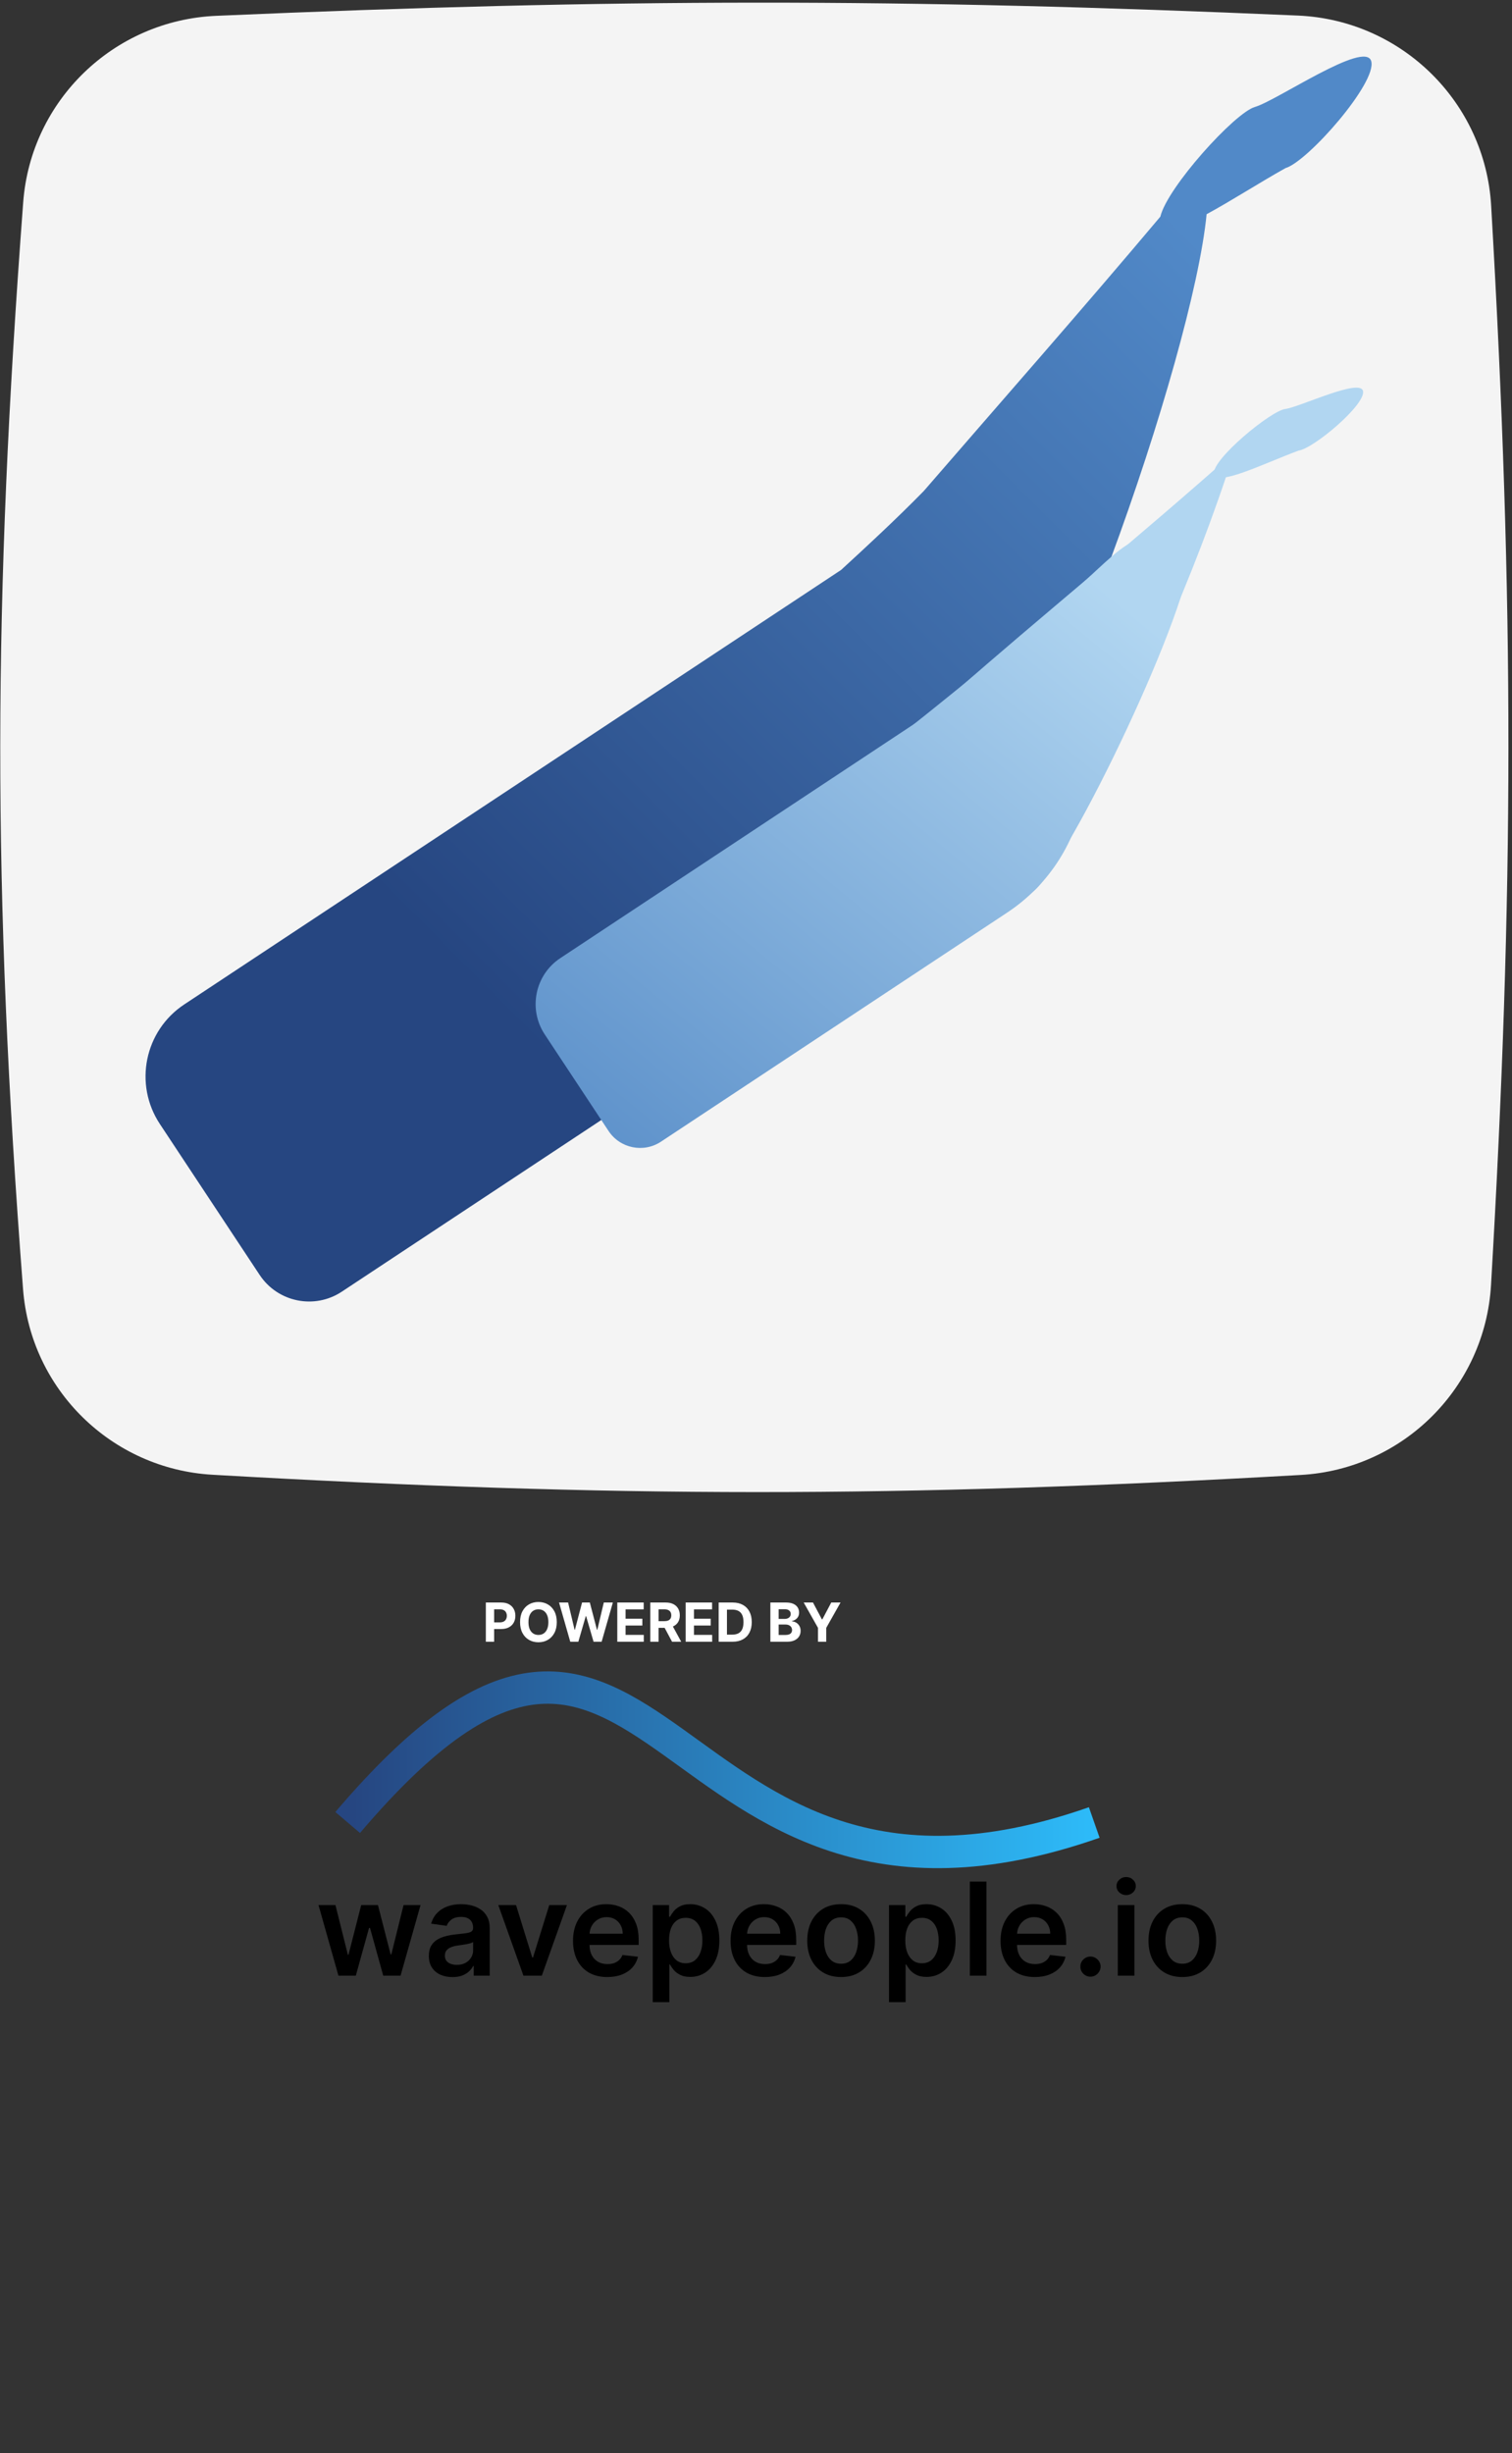
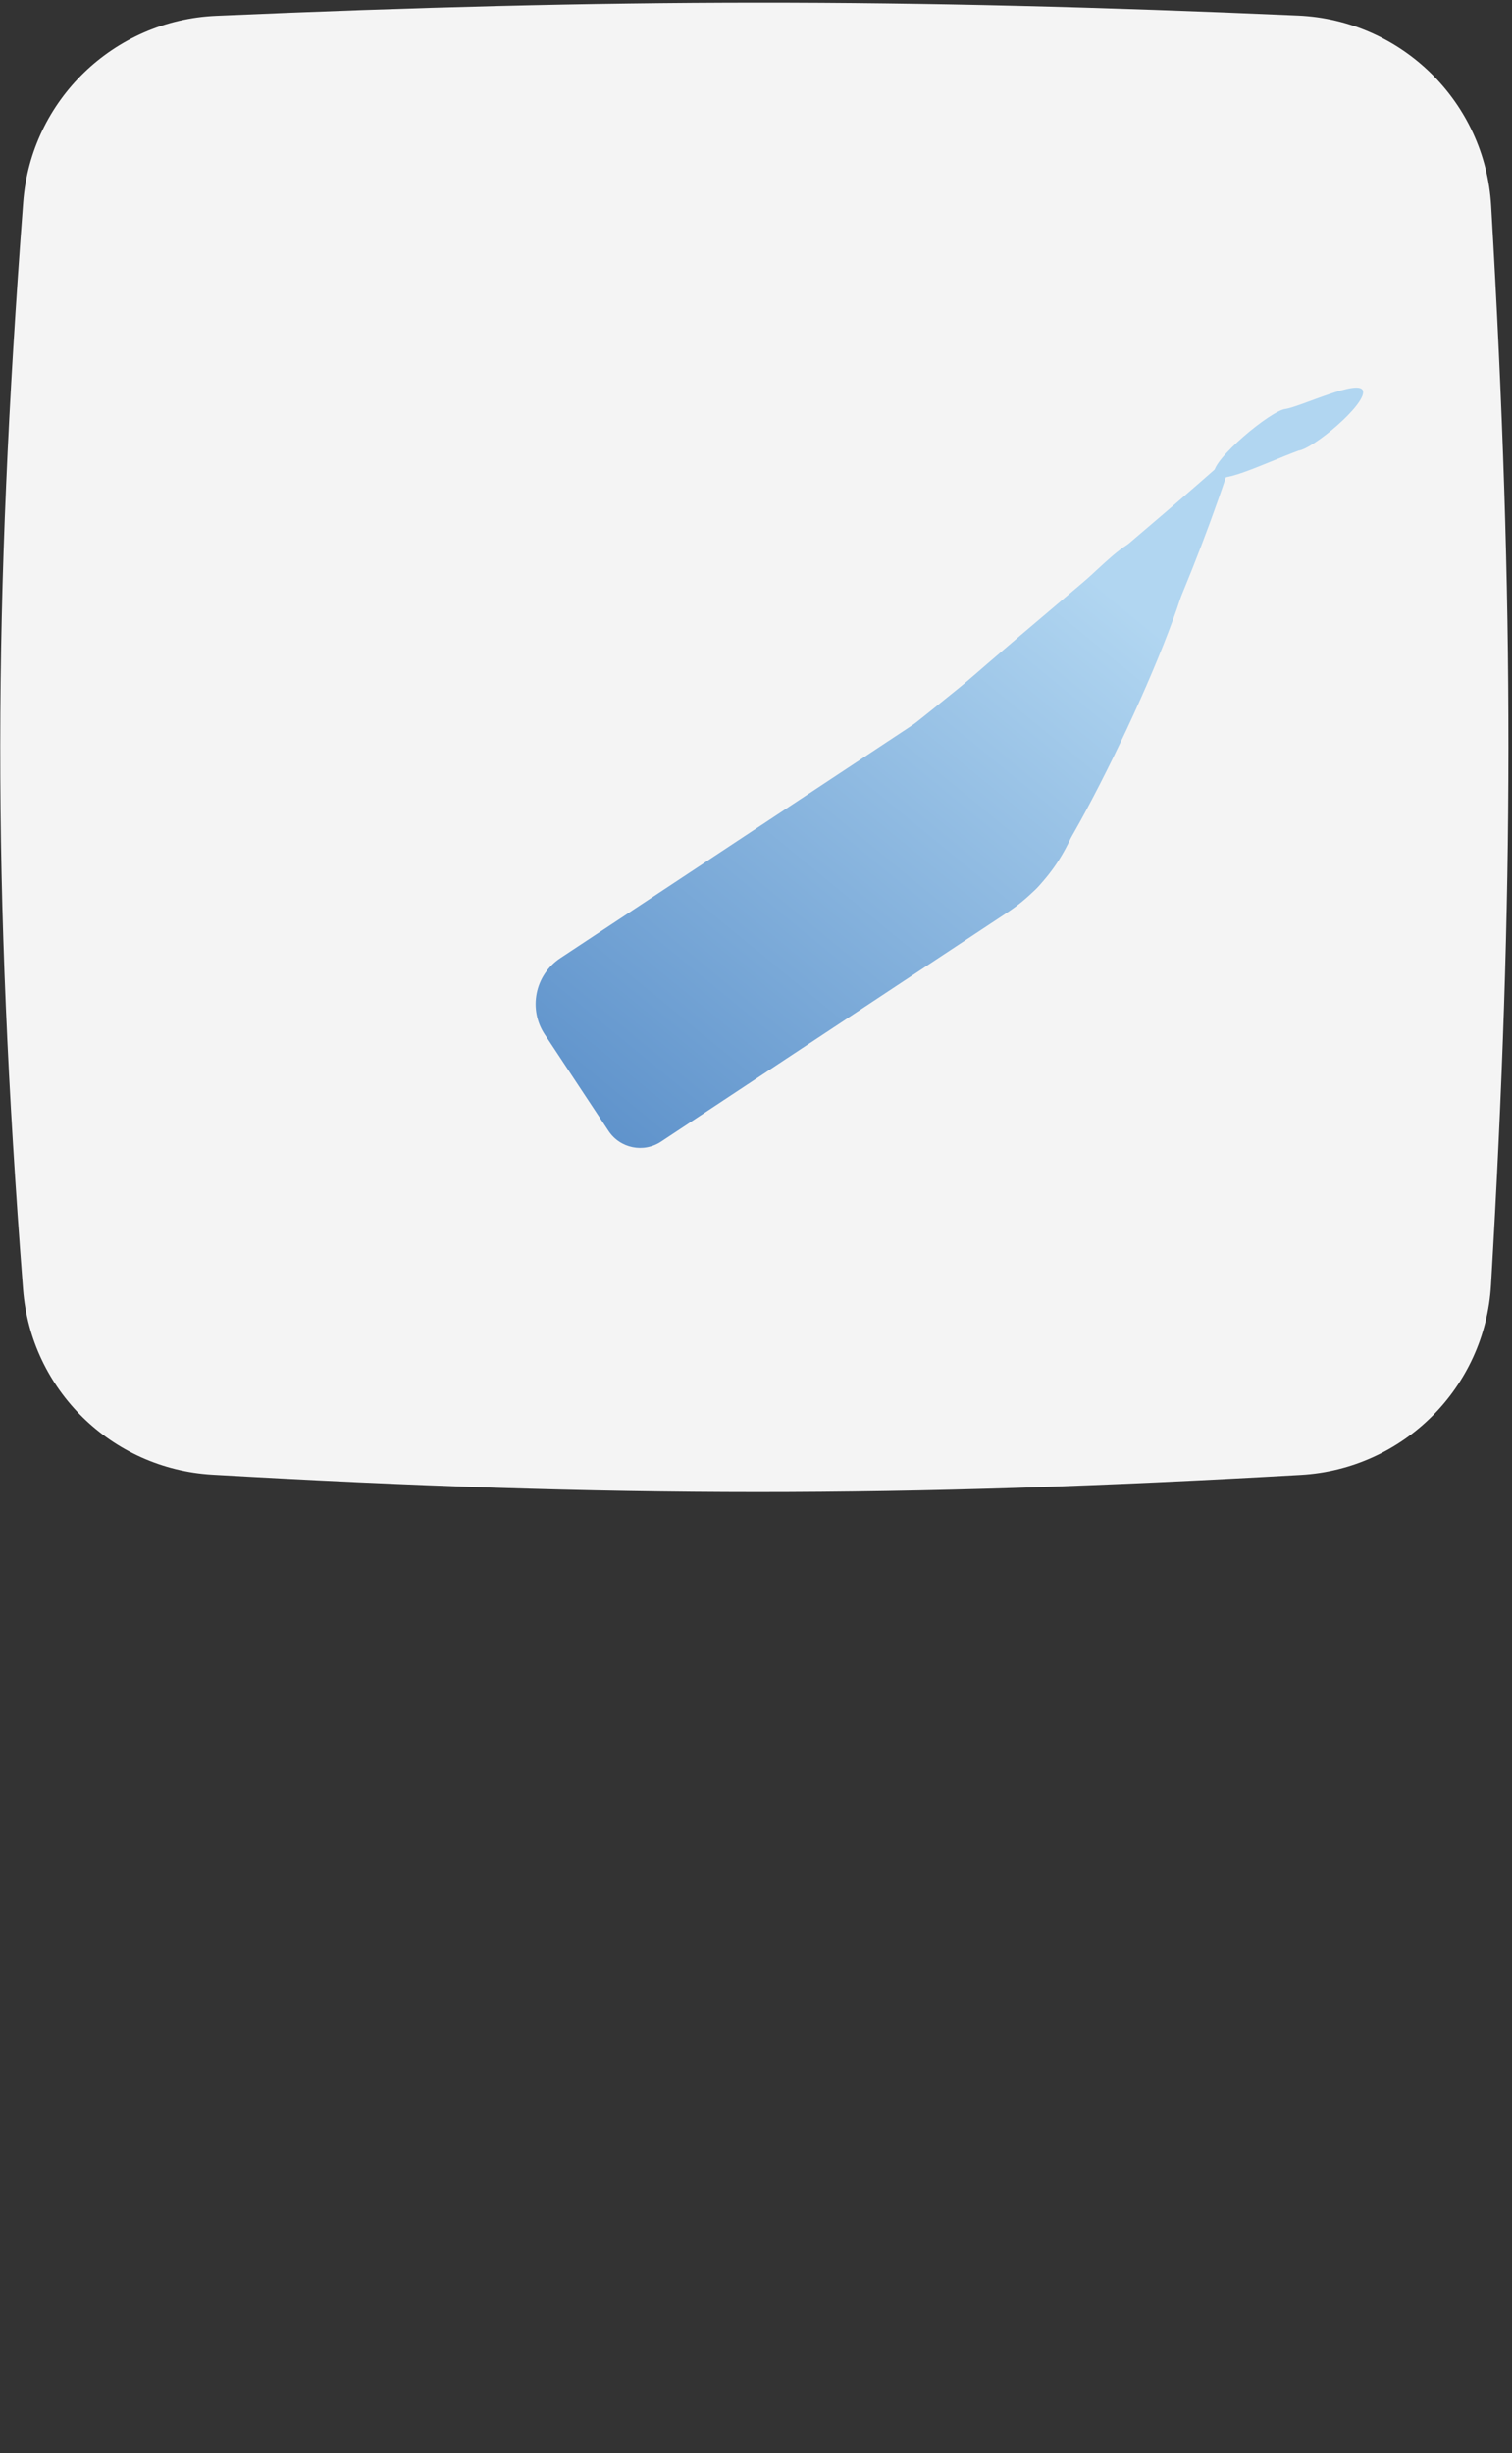
<svg xmlns="http://www.w3.org/2000/svg" width="561" height="910" viewBox="0 0 561 910" fill="none">
  <rect x="0" y="0" width="561" height="910" fill="#333333" stroke="none" />
  <path d="M8.609 75.024C11.45 37.191 42.262 7.518 80.165 5.871C228.448 -0.572 333.576 -0.692 481.624 5.775C520.049 7.453 551.047 37.928 553.269 76.326C561.905 225.529 561.737 330.408 553.217 476.705C551.006 514.665 520.655 544.968 482.692 547.131C333.653 555.624 228.162 555.626 78.829 547.059C41.509 544.918 11.421 515.548 8.558 478.277C-2.899 329.165 -2.569 223.886 8.609 75.024Z" fill="#F4F4F4" />
-   <path d="M465.607 39.677C473.836 37.29 506.467 14.776 508.76 22.676C511.051 30.577 485.201 59.965 476.973 62.352C467.404 67.697 456.533 74.686 447.689 79.463C445.14 105.869 430.402 157.863 412.044 207.455C409.835 214.099 407.375 220.47 404.682 226.71C387.535 270.104 368.385 308.642 353.37 322.258C346.499 331.373 337.985 339.493 327.921 346.149L126.822 479.144C116.688 485.847 103.039 483.065 96.337 472.931L59.312 416.946C49.564 402.205 53.611 382.352 68.351 372.603L312.072 211.419C321.821 202.473 332.314 192.776 342.742 182.155C370.91 149.6 401.922 114.375 430.53 80.358C433.074 69.548 458.093 41.856 465.607 39.677Z" fill="url(#paint0_linear_505_56)" />
  <path d="M202.13 383.749C195.902 374.329 198.485 361.644 207.899 355.416L376.211 244.069C381.544 240.541 388.727 242.007 392.255 247.343C412.3 277.661 403.986 318.489 373.686 338.534L245.254 423.498C238.782 427.78 230.064 426.001 225.782 419.525L202.13 383.749Z" fill="url(#paint1_linear_505_56)" />
  <path d="M361.078 311.61C347.169 325.586 322.261 320.655 310.496 308.936C298.731 297.217 390.473 227.903 457.854 167.814C446.089 156.095 487.167 197.012 457.854 167.814C429.701 257.02 364.45 378.391 361.078 311.61Z" fill="url(#paint2_linear_505_56)" />
-   <path d="M441.555 208.092C437.292 236.189 390.137 332.7 381.184 331.637C357.401 349.897 345.77 322.184 329.338 300.765C312.905 279.347 308.968 297.025 395.946 221.411C418.576 201.739 422.621 191.215 441.555 208.092Z" fill="url(#paint3_linear_505_56)" />
+   <path d="M441.555 208.092C437.292 236.189 390.137 332.7 381.184 331.637C357.401 349.897 345.77 322.184 329.338 300.765C312.905 279.347 308.968 297.025 395.946 221.411C418.576 201.739 422.621 191.215 441.555 208.092" fill="url(#paint3_linear_505_56)" />
  <path d="M505.75 145.198C506.426 150.412 487.244 166.444 481.817 167.147C468.494 172.103 451.119 180.821 450.443 175.608C449.766 170.395 471.426 152.421 476.853 151.718C482.28 151.015 505.073 139.985 505.75 145.198Z" fill="url(#paint4_linear_505_56)" />
-   <path d="M125.574 732.877L118.176 706.696H124.466L129.068 725.105H129.307L134.011 706.696H140.233L144.938 725.002H145.193L149.727 706.696H156.034L148.619 732.877H142.193L137.284 715.184H136.926L132.017 732.877H125.574ZM167.876 733.406C166.217 733.406 164.723 733.11 163.393 732.519C162.075 731.917 161.03 731.031 160.257 729.86C159.496 728.69 159.115 727.247 159.115 725.531C159.115 724.054 159.388 722.832 159.933 721.866C160.479 720.9 161.223 720.127 162.166 719.548C163.109 718.968 164.172 718.531 165.354 718.235C166.547 717.929 167.78 717.707 169.053 717.571C170.587 717.412 171.831 717.269 172.786 717.144C173.74 717.008 174.433 716.804 174.865 716.531C175.308 716.247 175.53 715.809 175.53 715.218V715.116C175.53 713.832 175.149 712.838 174.388 712.133C173.626 711.429 172.53 711.076 171.098 711.076C169.587 711.076 168.388 711.406 167.501 712.065C166.626 712.724 166.036 713.502 165.729 714.4L159.967 713.582C160.422 711.991 161.172 710.662 162.217 709.593C163.263 708.514 164.541 707.707 166.053 707.173C167.564 706.627 169.234 706.355 171.064 706.355C172.325 706.355 173.581 706.502 174.831 706.798C176.081 707.093 177.223 707.582 178.257 708.264C179.291 708.934 180.121 709.849 180.746 711.008C181.382 712.167 181.7 713.616 181.7 715.355V732.877H175.768V729.281H175.564C175.189 730.008 174.661 730.69 173.979 731.326C173.308 731.951 172.462 732.457 171.439 732.843C170.428 733.218 169.24 733.406 167.876 733.406ZM169.479 728.872C170.717 728.872 171.791 728.627 172.7 728.139C173.609 727.639 174.308 726.98 174.797 726.162C175.297 725.343 175.547 724.451 175.547 723.485V720.4C175.354 720.559 175.024 720.707 174.558 720.843C174.104 720.98 173.592 721.099 173.024 721.201C172.456 721.304 171.893 721.394 171.337 721.474C170.78 721.554 170.297 721.622 169.888 721.679C168.967 721.804 168.143 722.008 167.416 722.292C166.689 722.576 166.115 722.974 165.695 723.485C165.274 723.985 165.064 724.633 165.064 725.429C165.064 726.565 165.479 727.423 166.308 728.002C167.138 728.582 168.195 728.872 169.479 728.872ZM210.354 706.696L201.03 732.877H194.212L184.888 706.696H191.467L197.484 726.144H197.757L203.791 706.696H210.354ZM225.324 733.389C222.699 733.389 220.432 732.843 218.523 731.752C216.625 730.65 215.165 729.093 214.142 727.082C213.119 725.059 212.608 722.679 212.608 719.94C212.608 717.247 213.119 714.883 214.142 712.849C215.176 710.804 216.619 709.213 218.472 708.076C220.324 706.929 222.5 706.355 225 706.355C226.614 706.355 228.136 706.616 229.568 707.139C231.011 707.65 232.284 708.446 233.386 709.525C234.5 710.605 235.375 711.98 236.011 713.65C236.648 715.309 236.966 717.287 236.966 719.582V721.474H215.506V717.315H231.051C231.04 716.133 230.784 715.082 230.284 714.162C229.784 713.23 229.085 712.497 228.188 711.963C227.301 711.429 226.267 711.162 225.085 711.162C223.824 711.162 222.716 711.468 221.761 712.082C220.807 712.684 220.063 713.48 219.528 714.468C219.006 715.446 218.739 716.519 218.727 717.69V721.321C218.727 722.843 219.006 724.15 219.562 725.241C220.119 726.321 220.898 727.15 221.898 727.73C222.898 728.298 224.068 728.582 225.409 728.582C226.307 728.582 227.119 728.457 227.847 728.207C228.574 727.946 229.205 727.565 229.739 727.065C230.273 726.565 230.676 725.946 230.949 725.207L236.71 725.855C236.347 727.377 235.653 728.707 234.631 729.843C233.619 730.968 232.324 731.843 230.744 732.468C229.165 733.082 227.358 733.389 225.324 733.389ZM242.186 742.696V706.696H248.254V711.025H248.612C248.93 710.389 249.379 709.713 249.959 708.997C250.538 708.269 251.322 707.65 252.311 707.139C253.3 706.616 254.561 706.355 256.095 706.355C258.118 706.355 259.942 706.872 261.567 707.906C263.203 708.929 264.499 710.446 265.453 712.457C266.419 714.457 266.902 716.912 266.902 719.821C266.902 722.696 266.43 725.139 265.487 727.15C264.544 729.162 263.26 730.696 261.635 731.752C260.01 732.809 258.169 733.338 256.112 733.338C254.612 733.338 253.368 733.088 252.379 732.588C251.391 732.088 250.595 731.485 249.993 730.781C249.402 730.065 248.942 729.389 248.612 728.752H248.357V742.696H242.186ZM248.237 719.787C248.237 721.48 248.476 722.963 248.953 724.235C249.442 725.508 250.141 726.502 251.05 727.218C251.97 727.923 253.084 728.275 254.391 728.275C255.754 728.275 256.896 727.912 257.817 727.184C258.737 726.446 259.43 725.44 259.896 724.167C260.374 722.883 260.612 721.423 260.612 719.787C260.612 718.162 260.379 716.718 259.913 715.457C259.447 714.196 258.754 713.207 257.834 712.491C256.913 711.775 255.766 711.417 254.391 711.417C253.072 711.417 251.953 711.764 251.033 712.457C250.112 713.15 249.413 714.122 248.936 715.372C248.47 716.622 248.237 718.093 248.237 719.787ZM283.777 733.389C281.152 733.389 278.885 732.843 276.976 731.752C275.078 730.65 273.618 729.093 272.595 727.082C271.572 725.059 271.061 722.679 271.061 719.94C271.061 717.247 271.572 714.883 272.595 712.849C273.629 710.804 275.072 709.213 276.925 708.076C278.777 706.929 280.953 706.355 283.453 706.355C285.067 706.355 286.589 706.616 288.021 707.139C289.464 707.65 290.737 708.446 291.839 709.525C292.953 710.605 293.828 711.98 294.464 713.65C295.101 715.309 295.419 717.287 295.419 719.582V721.474H273.959V717.315H289.504C289.493 716.133 289.237 715.082 288.737 714.162C288.237 713.23 287.538 712.497 286.641 711.963C285.754 711.429 284.72 711.162 283.538 711.162C282.277 711.162 281.169 711.468 280.214 712.082C279.26 712.684 278.516 713.48 277.982 714.468C277.459 715.446 277.192 716.519 277.18 717.69V721.321C277.18 722.843 277.459 724.15 278.016 725.241C278.572 726.321 279.351 727.15 280.351 727.73C281.351 728.298 282.521 728.582 283.862 728.582C284.76 728.582 285.572 728.457 286.3 728.207C287.027 727.946 287.658 727.565 288.192 727.065C288.726 726.565 289.129 725.946 289.402 725.207L295.163 725.855C294.8 727.377 294.107 728.707 293.084 729.843C292.072 730.968 290.777 731.843 289.197 732.468C287.618 733.082 285.811 733.389 283.777 733.389ZM312.06 733.389C309.503 733.389 307.287 732.826 305.412 731.701C303.537 730.576 302.082 729.002 301.048 726.98C300.026 724.957 299.514 722.593 299.514 719.889C299.514 717.184 300.026 714.815 301.048 712.781C302.082 710.747 303.537 709.167 305.412 708.042C307.287 706.917 309.503 706.355 312.06 706.355C314.616 706.355 316.832 706.917 318.707 708.042C320.582 709.167 322.031 710.747 323.054 712.781C324.088 714.815 324.605 717.184 324.605 719.889C324.605 722.593 324.088 724.957 323.054 726.98C322.031 729.002 320.582 730.576 318.707 731.701C316.832 732.826 314.616 733.389 312.06 733.389ZM312.094 728.446C313.48 728.446 314.639 728.065 315.571 727.304C316.503 726.531 317.196 725.497 317.651 724.201C318.116 722.906 318.349 721.463 318.349 719.872C318.349 718.269 318.116 716.821 317.651 715.525C317.196 714.218 316.503 713.179 315.571 712.406C314.639 711.633 313.48 711.247 312.094 711.247C310.673 711.247 309.491 711.633 308.548 712.406C307.616 713.179 306.918 714.218 306.452 715.525C305.997 716.821 305.77 718.269 305.77 719.872C305.77 721.463 305.997 722.906 306.452 724.201C306.918 725.497 307.616 726.531 308.548 727.304C309.491 728.065 310.673 728.446 312.094 728.446ZM329.842 742.696V706.696H335.911V711.025H336.268C336.587 710.389 337.036 709.713 337.615 708.997C338.195 708.269 338.979 707.65 339.967 707.139C340.956 706.616 342.217 706.355 343.751 706.355C345.774 706.355 347.598 706.872 349.223 707.906C350.859 708.929 352.155 710.446 353.109 712.457C354.075 714.457 354.558 716.912 354.558 719.821C354.558 722.696 354.087 725.139 353.143 727.15C352.2 729.162 350.916 730.696 349.291 731.752C347.666 732.809 345.825 733.338 343.768 733.338C342.268 733.338 341.024 733.088 340.036 732.588C339.047 732.088 338.251 731.485 337.649 730.781C337.058 730.065 336.598 729.389 336.268 728.752H336.013V742.696H329.842ZM335.893 719.787C335.893 721.48 336.132 722.963 336.609 724.235C337.098 725.508 337.797 726.502 338.706 727.218C339.626 727.923 340.74 728.275 342.047 728.275C343.411 728.275 344.553 727.912 345.473 727.184C346.393 726.446 347.087 725.44 347.553 724.167C348.03 722.883 348.268 721.423 348.268 719.787C348.268 718.162 348.036 716.718 347.57 715.457C347.104 714.196 346.411 713.207 345.49 712.491C344.57 711.775 343.422 711.417 342.047 711.417C340.729 711.417 339.609 711.764 338.689 712.457C337.768 713.15 337.07 714.122 336.592 715.372C336.126 716.622 335.893 718.093 335.893 719.787ZM366.013 697.968V732.877H359.842V697.968H366.013ZM383.949 733.389C381.324 733.389 379.057 732.843 377.148 731.752C375.25 730.65 373.79 729.093 372.767 727.082C371.744 725.059 371.233 722.679 371.233 719.94C371.233 717.247 371.744 714.883 372.767 712.849C373.801 710.804 375.244 709.213 377.097 708.076C378.949 706.929 381.125 706.355 383.625 706.355C385.239 706.355 386.761 706.616 388.193 707.139C389.636 707.65 390.909 708.446 392.011 709.525C393.125 710.605 394 711.98 394.636 713.65C395.273 715.309 395.591 717.287 395.591 719.582V721.474H374.131V717.315H389.676C389.665 716.133 389.409 715.082 388.909 714.162C388.409 713.23 387.71 712.497 386.812 711.963C385.926 711.429 384.892 711.162 383.71 711.162C382.449 711.162 381.341 711.468 380.386 712.082C379.432 712.684 378.688 713.48 378.153 714.468C377.631 715.446 377.364 716.519 377.352 717.69V721.321C377.352 722.843 377.631 724.15 378.188 725.241C378.744 726.321 379.523 727.15 380.523 727.73C381.523 728.298 382.693 728.582 384.034 728.582C384.932 728.582 385.744 728.457 386.472 728.207C387.199 727.946 387.83 727.565 388.364 727.065C388.898 726.565 389.301 725.946 389.574 725.207L395.335 725.855C394.972 727.377 394.278 728.707 393.256 729.843C392.244 730.968 390.949 731.843 389.369 732.468C387.79 733.082 385.983 733.389 383.949 733.389ZM404.612 733.252C403.578 733.252 402.692 732.889 401.953 732.162C401.214 731.434 400.851 730.548 400.862 729.502C400.851 728.48 401.214 727.605 401.953 726.877C402.692 726.15 403.578 725.787 404.612 725.787C405.612 725.787 406.482 726.15 407.22 726.877C407.97 727.605 408.351 728.48 408.362 729.502C408.351 730.196 408.169 730.826 407.817 731.394C407.476 731.963 407.021 732.417 406.453 732.758C405.896 733.088 405.283 733.252 404.612 733.252ZM414.733 732.877V706.696H420.903V732.877H414.733ZM417.835 702.98C416.858 702.98 416.017 702.656 415.312 702.008C414.608 701.349 414.256 700.559 414.256 699.639C414.256 698.707 414.608 697.917 415.312 697.269C416.017 696.61 416.858 696.281 417.835 696.281C418.824 696.281 419.665 696.61 420.358 697.269C421.063 697.917 421.415 698.707 421.415 699.639C421.415 700.559 421.063 701.349 420.358 702.008C419.665 702.656 418.824 702.98 417.835 702.98ZM438.669 733.389C436.112 733.389 433.896 732.826 432.021 731.701C430.146 730.576 428.692 729.002 427.658 726.98C426.635 724.957 426.124 722.593 426.124 719.889C426.124 717.184 426.635 714.815 427.658 712.781C428.692 710.747 430.146 709.167 432.021 708.042C433.896 706.917 436.112 706.355 438.669 706.355C441.226 706.355 443.442 706.917 445.317 708.042C447.192 709.167 448.641 710.747 449.663 712.781C450.697 714.815 451.214 717.184 451.214 719.889C451.214 722.593 450.697 724.957 449.663 726.98C448.641 729.002 447.192 730.576 445.317 731.701C443.442 732.826 441.226 733.389 438.669 733.389ZM438.703 728.446C440.089 728.446 441.249 728.065 442.18 727.304C443.112 726.531 443.805 725.497 444.26 724.201C444.726 722.906 444.959 721.463 444.959 719.872C444.959 718.269 444.726 716.821 444.26 715.525C443.805 714.218 443.112 713.179 442.18 712.406C441.249 711.633 440.089 711.247 438.703 711.247C437.283 711.247 436.101 711.633 435.158 712.406C434.226 713.179 433.527 714.218 433.061 715.525C432.607 716.821 432.379 718.269 432.379 719.872C432.379 721.463 432.607 722.906 433.061 724.201C433.527 725.497 434.226 726.531 435.158 727.304C436.101 728.065 437.283 728.446 438.703 728.446Z" fill="black" />
-   <path d="M129 676.054C245.712 538.818 241.873 733.603 406 676.054" stroke="url(#paint5_linear_505_56)" stroke-width="12" />
-   <path d="M180.264 609.003V594.457H186.003C187.106 594.457 188.046 594.668 188.822 595.09C189.599 595.506 190.191 596.086 190.598 596.83C191.01 597.568 191.216 598.421 191.216 599.386C191.216 600.352 191.008 601.205 190.591 601.943C190.174 602.682 189.571 603.257 188.78 603.669C187.994 604.081 187.042 604.287 185.925 604.287H182.267V601.823H185.428C186.019 601.823 186.507 601.721 186.891 601.517C187.279 601.309 187.568 601.022 187.757 600.658C187.951 600.288 188.048 599.865 188.048 599.386C188.048 598.903 187.951 598.482 187.757 598.122C187.568 597.758 187.279 597.476 186.891 597.277C186.502 597.073 186.01 596.972 185.413 596.972H183.339V609.003H180.264ZM206.58 601.73C206.58 603.316 206.279 604.666 205.678 605.778C205.081 606.891 204.267 607.741 203.235 608.328C202.207 608.911 201.052 609.202 199.769 609.202C198.476 609.202 197.316 608.908 196.289 608.321C195.261 607.734 194.449 606.884 193.853 605.771C193.256 604.659 192.958 603.312 192.958 601.73C192.958 600.144 193.256 598.795 193.853 597.682C194.449 596.569 195.261 595.722 196.289 595.139C197.316 594.552 198.476 594.259 199.769 594.259C201.052 594.259 202.207 594.552 203.235 595.139C204.267 595.722 205.081 596.569 205.678 597.682C206.279 598.795 206.58 600.144 206.58 601.73ZM203.462 601.73C203.462 600.703 203.308 599.836 203 599.131C202.697 598.425 202.269 597.89 201.715 597.526C201.161 597.161 200.512 596.979 199.769 596.979C199.025 596.979 198.377 597.161 197.823 597.526C197.269 597.89 196.838 598.425 196.53 599.131C196.227 599.836 196.076 600.703 196.076 601.73C196.076 602.758 196.227 603.624 196.53 604.33C196.838 605.035 197.269 605.57 197.823 605.935C198.377 606.299 199.025 606.482 199.769 606.482C200.512 606.482 201.161 606.299 201.715 605.935C202.269 605.57 202.697 605.035 203 604.33C203.308 603.624 203.462 602.758 203.462 601.73ZM211.585 609.003L207.423 594.457H210.783L213.19 604.564H213.311L215.967 594.457H218.844L221.493 604.585H221.621L224.028 594.457H227.388L223.226 609.003H220.229L217.459 599.493H217.345L214.582 609.003H211.585ZM229.034 609.003V594.457H238.835V596.993H232.109V600.459H238.331V602.994H232.109V606.467H238.863V609.003H229.034ZM241.28 609.003V594.457H247.018C248.117 594.457 249.054 594.654 249.831 595.047C250.612 595.435 251.206 595.987 251.614 596.702C252.026 597.412 252.232 598.248 252.232 599.209C252.232 600.175 252.023 601.006 251.607 601.702C251.19 602.393 250.586 602.923 249.795 603.293C249.009 603.662 248.058 603.847 246.94 603.847H243.098V601.375H246.443C247.03 601.375 247.518 601.295 247.906 601.134C248.295 600.973 248.583 600.731 248.773 600.409C248.967 600.087 249.064 599.687 249.064 599.209C249.064 598.726 248.967 598.319 248.773 597.987C248.583 597.656 248.292 597.405 247.899 597.234C247.511 597.059 247.021 596.972 246.429 596.972H244.355V609.003H241.28ZM249.135 602.384L252.75 609.003H249.355L245.818 602.384H249.135ZM254.405 609.003V594.457H264.206V596.993H257.48V600.459H263.702V602.994H257.48V606.467H264.234V609.003H254.405ZM271.807 609.003H266.651V594.457H271.85C273.313 594.457 274.572 594.749 275.628 595.331C276.684 595.909 277.496 596.74 278.064 597.824C278.637 598.908 278.924 600.206 278.924 601.716C278.924 603.231 278.637 604.533 278.064 605.622C277.496 606.711 276.679 607.547 275.614 608.129C274.553 608.712 273.284 609.003 271.807 609.003ZM269.726 606.368H271.679C272.588 606.368 273.353 606.207 273.973 605.885C274.598 605.558 275.067 605.054 275.38 604.372C275.697 603.686 275.855 602.8 275.855 601.716C275.855 600.641 275.697 599.763 275.38 599.081C275.067 598.399 274.601 597.897 273.98 597.575C273.36 597.253 272.596 597.092 271.686 597.092H269.726V606.368ZM285.831 609.003V594.457H291.654C292.725 594.457 293.617 594.616 294.332 594.933C295.047 595.251 295.584 595.691 295.944 596.254C296.304 596.813 296.484 597.457 296.484 598.186C296.484 598.754 296.37 599.254 296.143 599.685C295.916 600.111 295.603 600.461 295.206 600.736C294.813 601.006 294.363 601.198 293.856 601.311V601.453C294.41 601.477 294.929 601.633 295.412 601.922C295.899 602.211 296.295 602.616 296.598 603.136C296.901 603.653 297.052 604.268 297.052 604.983C297.052 605.755 296.86 606.444 296.477 607.05C296.098 607.651 295.537 608.127 294.794 608.477C294.05 608.828 293.134 609.003 292.045 609.003H285.831ZM288.906 606.489H291.413C292.27 606.489 292.895 606.325 293.288 605.999C293.681 605.667 293.877 605.227 293.877 604.678C293.877 604.275 293.78 603.92 293.586 603.612C293.392 603.305 293.115 603.063 292.755 602.888C292.4 602.713 291.976 602.625 291.484 602.625H288.906V606.489ZM288.906 600.544H291.186C291.607 600.544 291.981 600.471 292.308 600.324C292.639 600.172 292.9 599.959 293.089 599.685C293.283 599.41 293.38 599.081 293.38 598.698C293.38 598.172 293.193 597.748 292.819 597.426C292.45 597.104 291.924 596.943 291.243 596.943H288.906V600.544ZM298.201 594.457H301.646L304.962 600.722H305.104L308.421 594.457H311.866L306.56 603.861V609.003H303.506V603.861L298.201 594.457Z" fill="white" />
  <defs>
    <linearGradient id="paint0_linear_505_56" x1="162.787" y1="351.989" x2="435.787" y2="80.489" gradientUnits="userSpaceOnUse">
      <stop stop-color="#264681" />
      <stop offset="1" stop-color="#5189C8" />
    </linearGradient>
    <linearGradient id="paint1_linear_505_56" x1="412.287" y1="219.989" x2="199.787" y2="478.989" gradientUnits="userSpaceOnUse">
      <stop stop-color="#B1D6F1" />
      <stop offset="1" stop-color="#4D84C3" />
    </linearGradient>
    <linearGradient id="paint2_linear_505_56" x1="412.287" y1="219.989" x2="199.787" y2="478.989" gradientUnits="userSpaceOnUse">
      <stop stop-color="#B1D6F1" />
      <stop offset="1" stop-color="#4D84C3" />
    </linearGradient>
    <linearGradient id="paint3_linear_505_56" x1="412.287" y1="219.989" x2="199.787" y2="478.989" gradientUnits="userSpaceOnUse">
      <stop stop-color="#B1D6F1" />
      <stop offset="1" stop-color="#4D84C3" />
    </linearGradient>
    <linearGradient id="paint4_linear_505_56" x1="412.287" y1="219.989" x2="199.787" y2="478.989" gradientUnits="userSpaceOnUse">
      <stop stop-color="#B1D6F1" />
      <stop offset="1" stop-color="#4D84C3" />
    </linearGradient>
    <linearGradient id="paint5_linear_505_56" x1="130.919" y1="673.342" x2="410.61" y2="674.388" gradientUnits="userSpaceOnUse">
      <stop stop-color="#264681" />
      <stop offset="1" stop-color="#2DBDFB" />
      <stop offset="1" stop-color="#208AB7" />
    </linearGradient>
  </defs>
</svg>